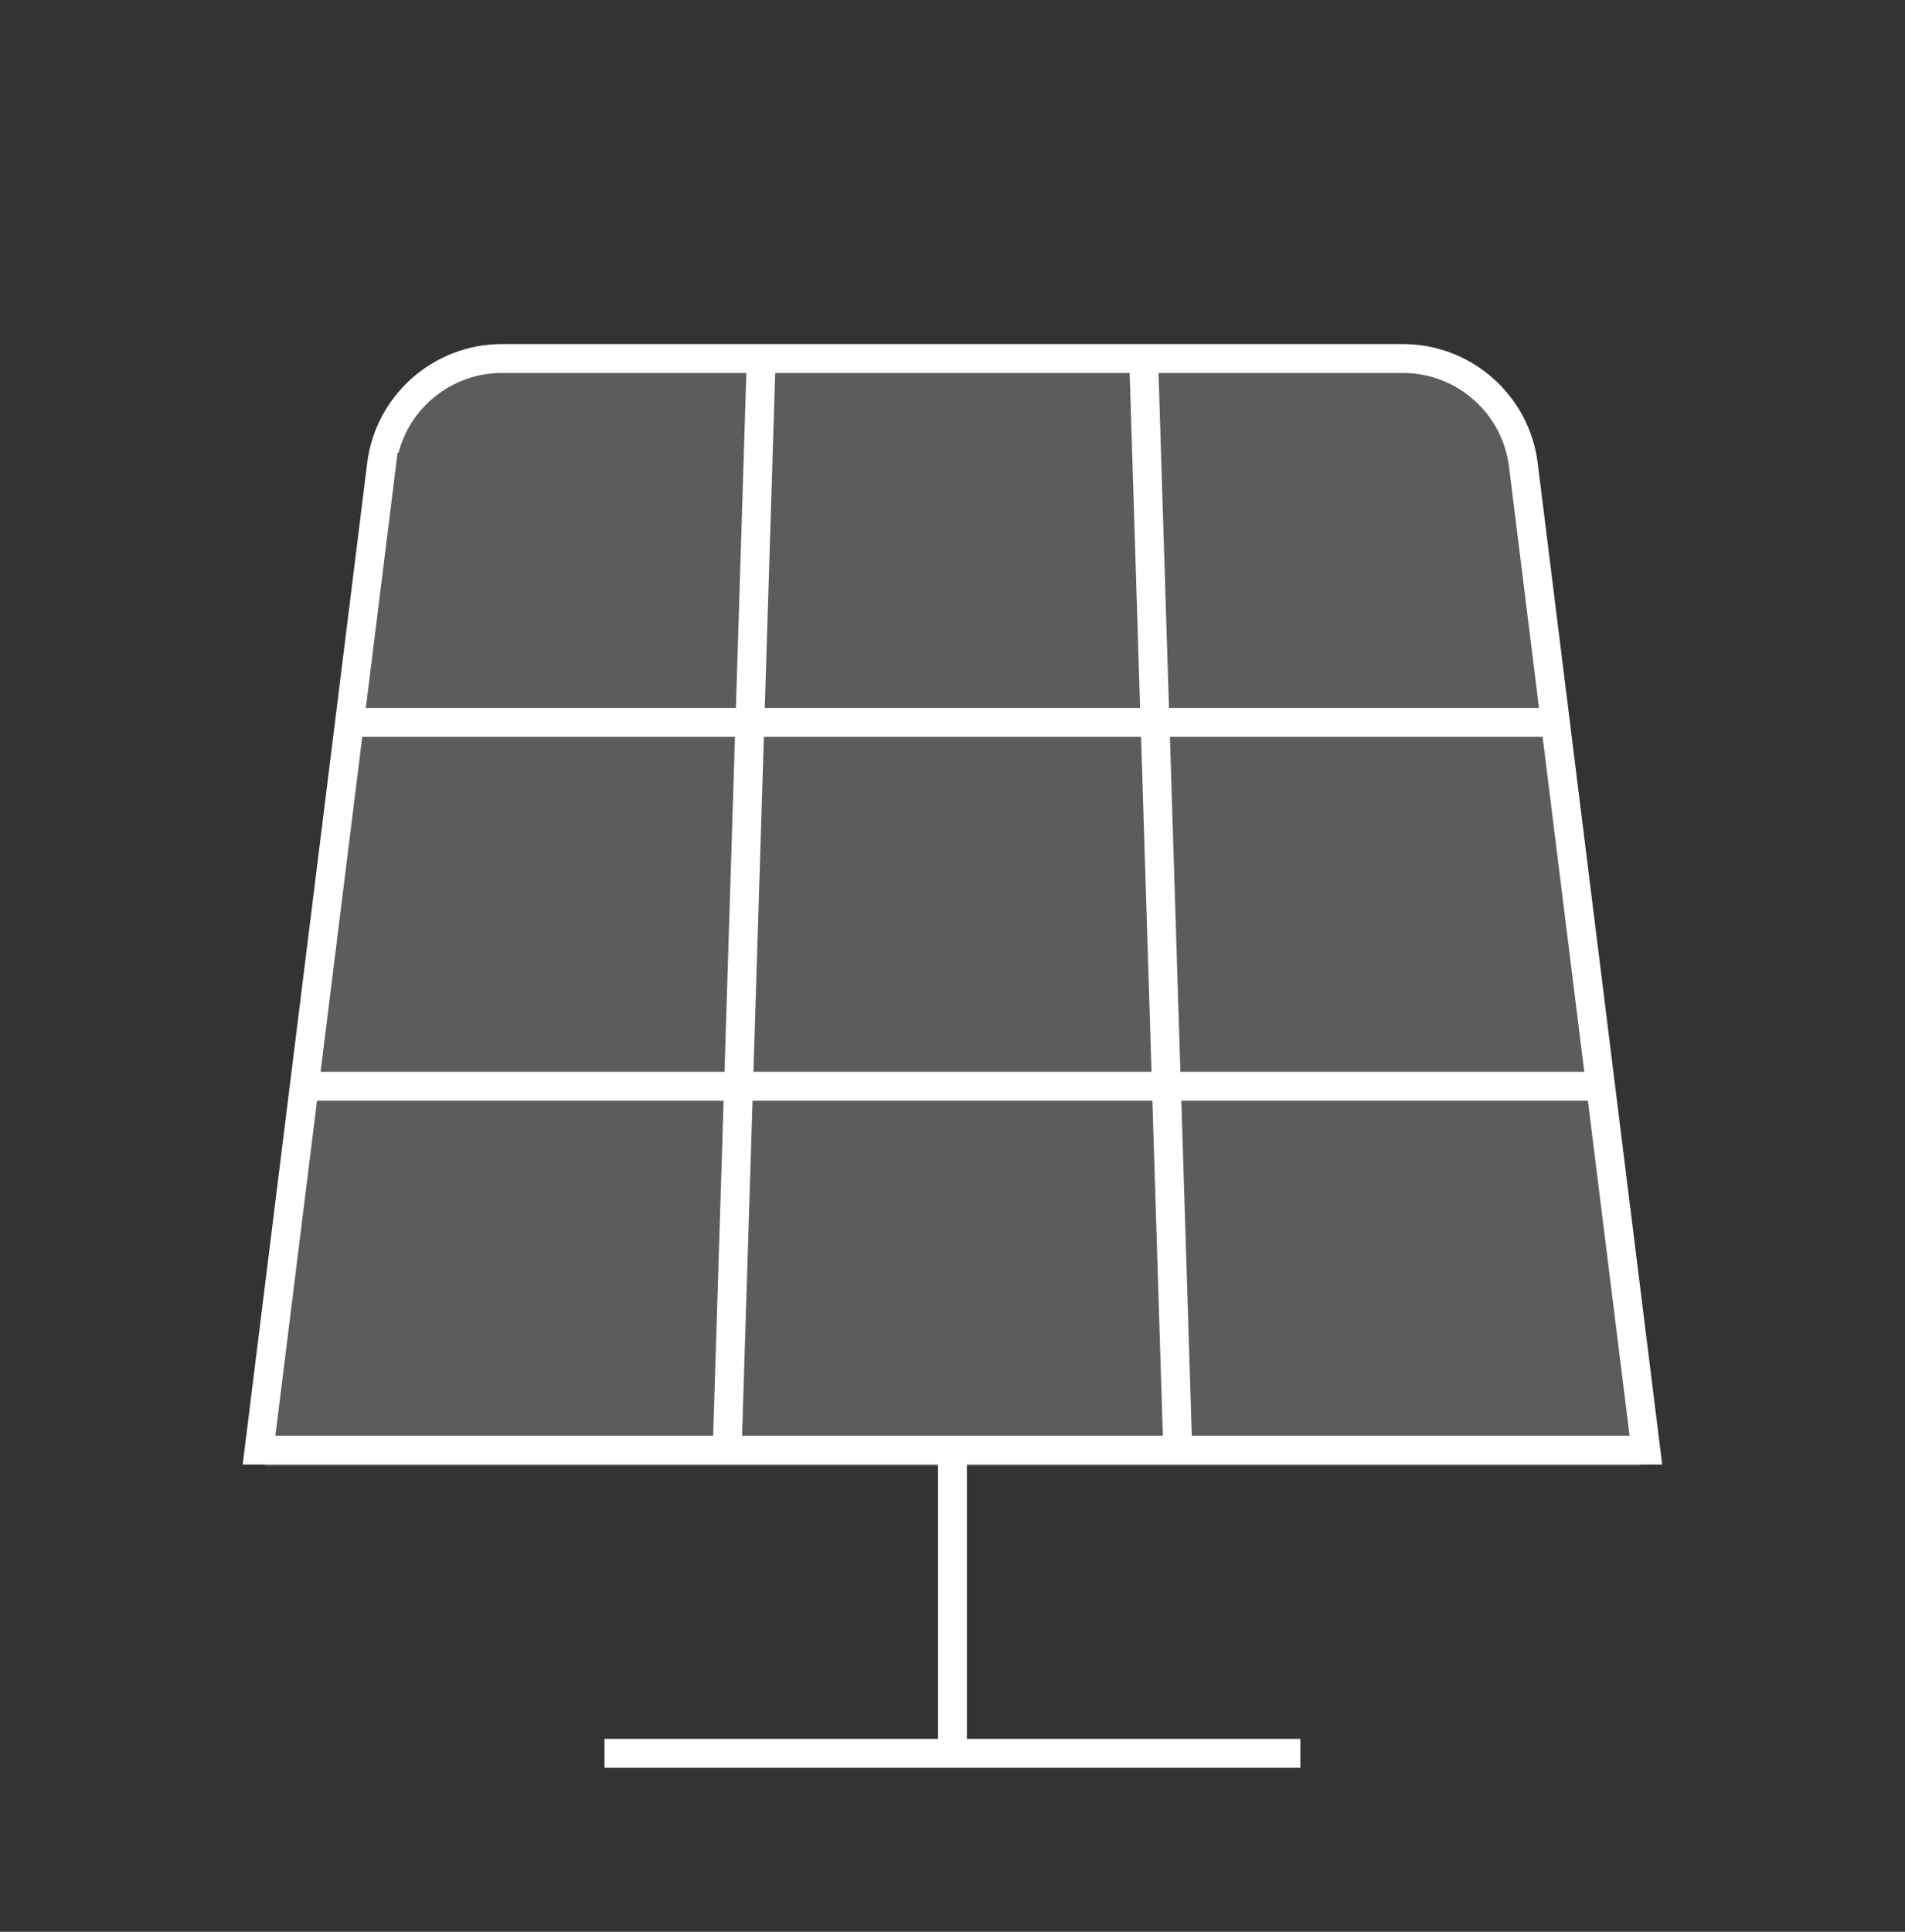
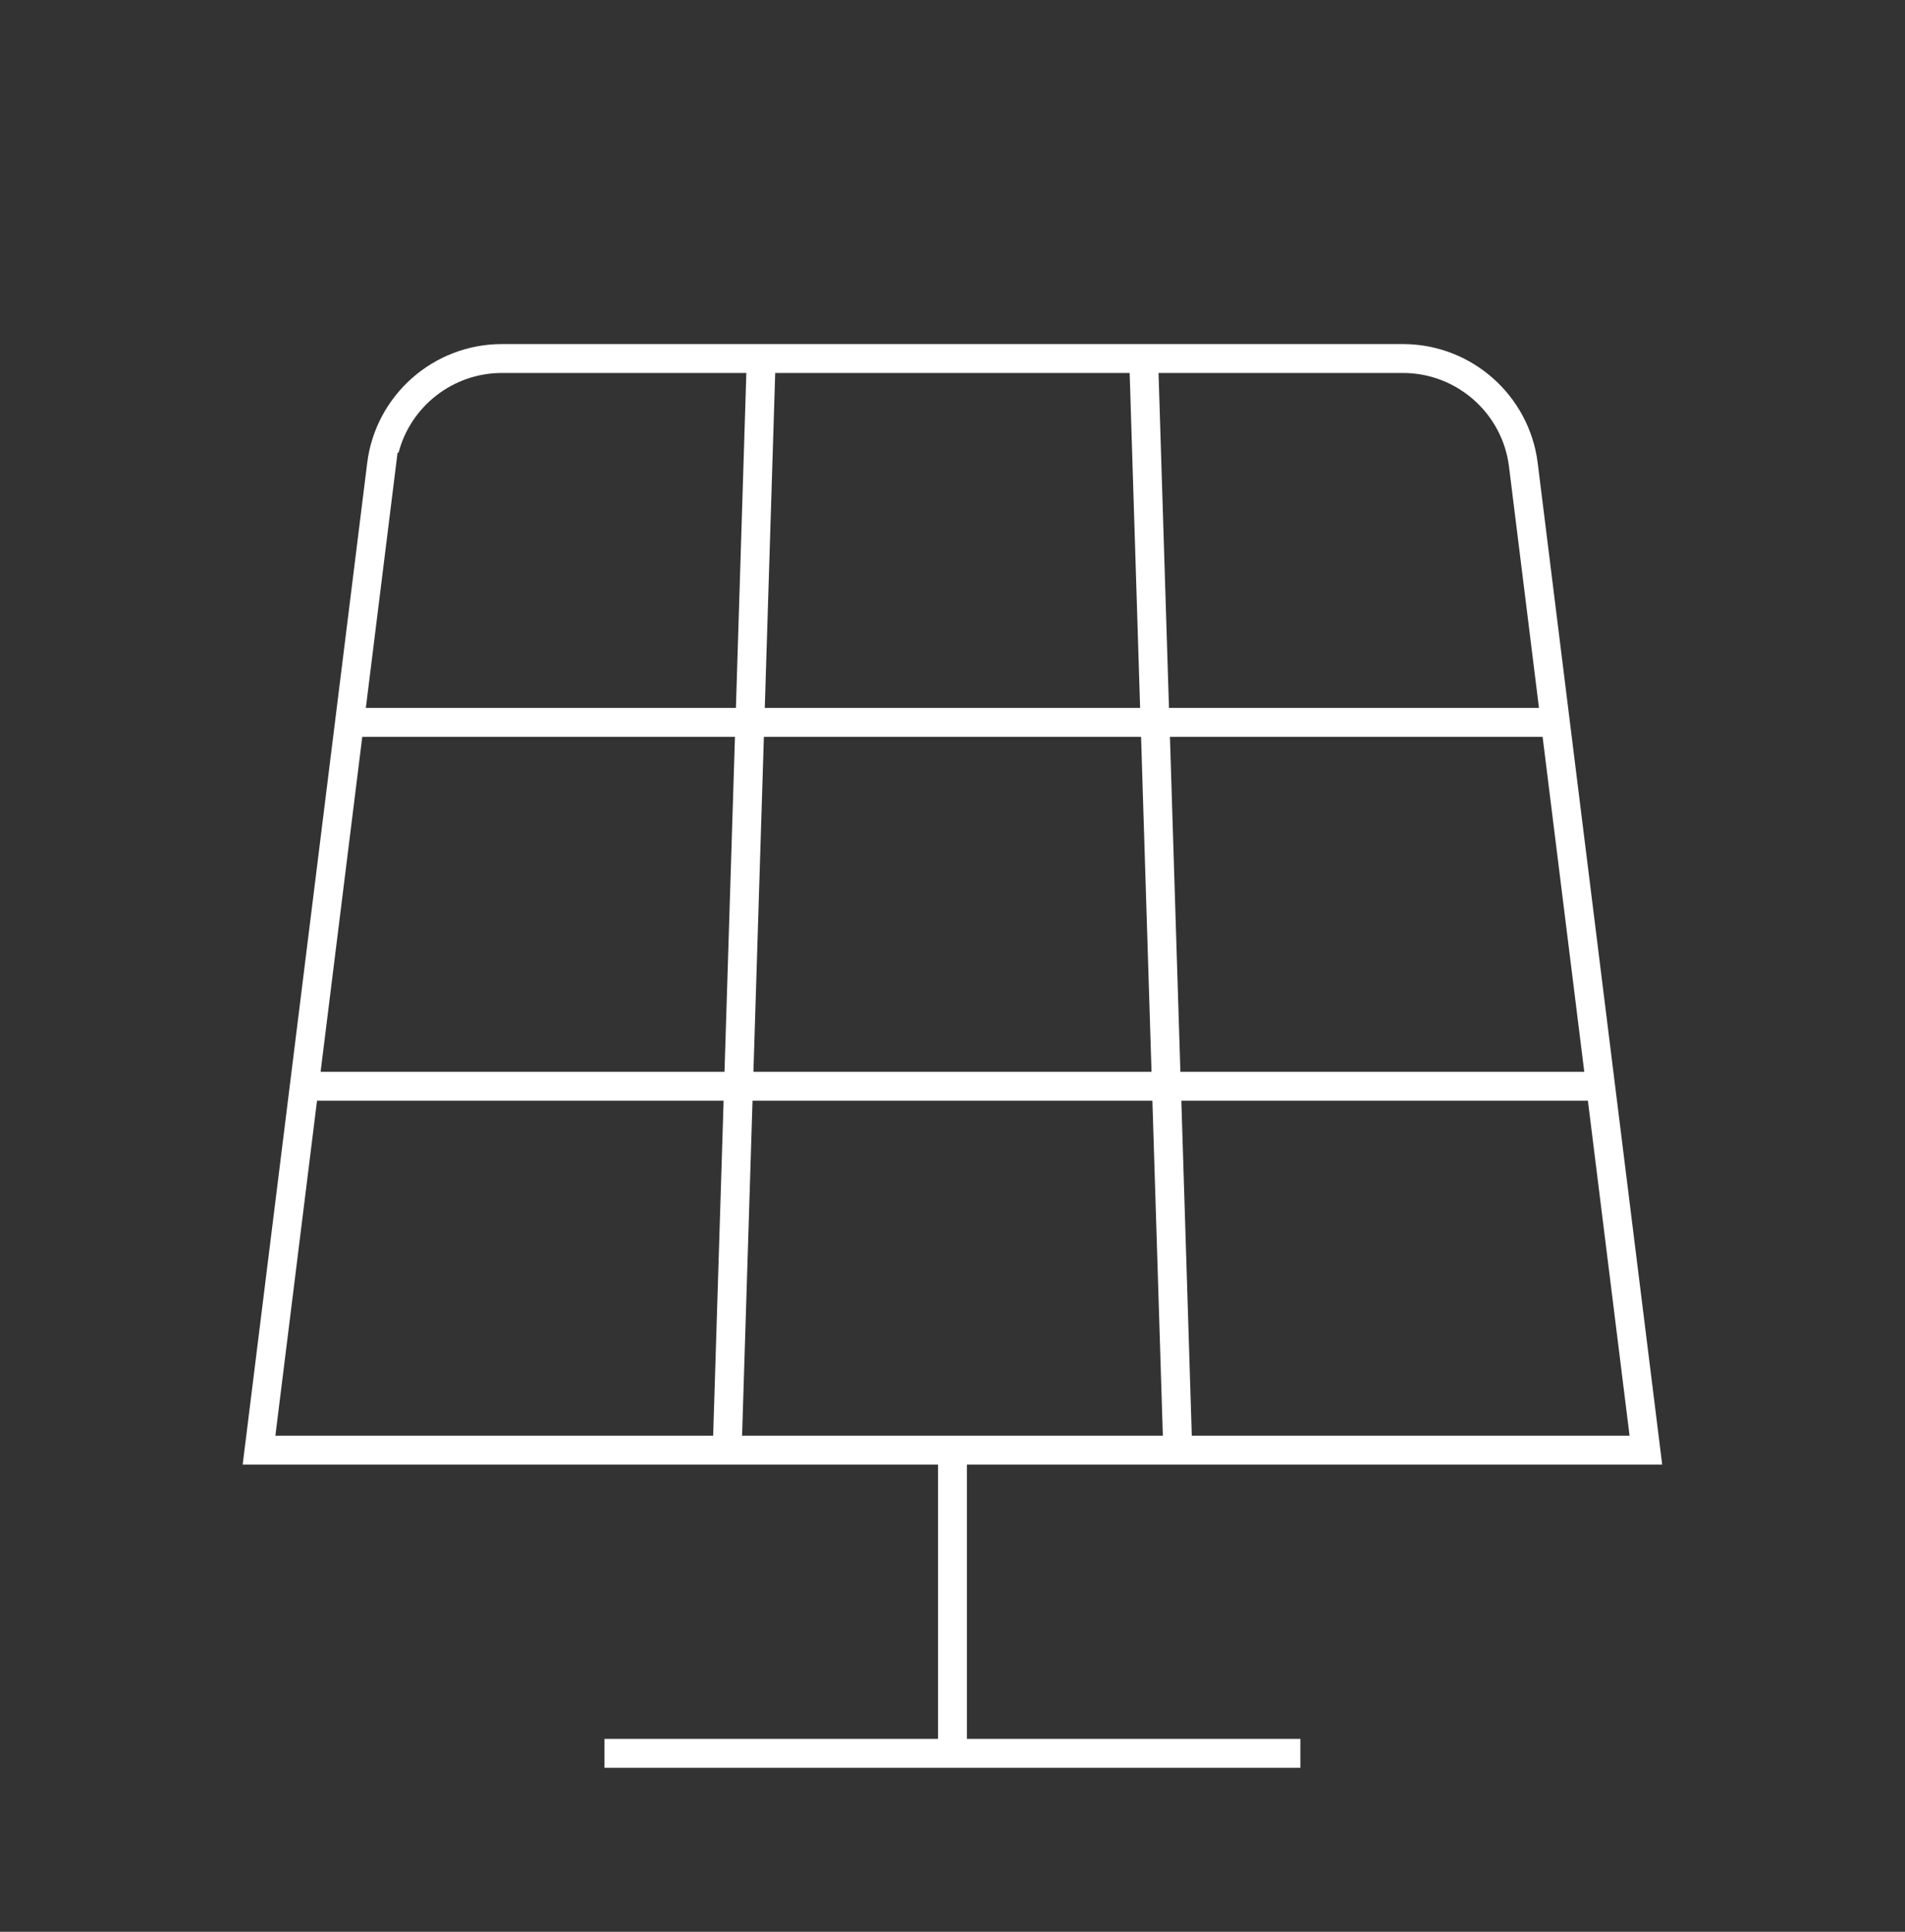
<svg xmlns="http://www.w3.org/2000/svg" width="72" height="73" viewBox="0 0 72 73" fill="none">
  <rect x="0" y="0" width="72" height="73" fill="#333333" stroke="none" />
-   <path opacity="0.2" d="M15 15.402L19 13.642L36 13.162L53 13.642L57 15.402L62 55.402H10L15 15.402Z" fill="white" />
  <path fill-rule="evenodd" clip-rule="evenodd" d="M62.823 55.344H36.544V65.711H49.148V66.803H22.847V65.711H35.452V55.344H9.172L13.878 17.497C14.196 14.935 16.385 13.002 18.968 13.002H53.027C55.61 13.002 57.8 14.936 58.118 17.497L62.823 55.344ZM44.649 41.594L45.044 54.253H61.59L60.015 41.594H44.649ZM43.127 27.844H28.871L28.476 40.502H43.522L43.127 27.844ZM12.117 40.502H27.383L27.778 27.844H13.692L12.117 40.502ZM29.299 14.094L28.905 26.752H43.091L42.696 14.094H29.299ZM58.303 27.844H44.218L44.613 40.502H59.878L58.303 27.844ZM44.182 26.752H58.166L57.033 17.631C56.782 15.613 55.057 14.094 53.025 14.094H43.787L44.182 26.752ZM15.026 17.105H15.064C15.522 15.355 17.117 14.094 18.97 14.094H28.208L27.814 26.752H13.827L15.026 17.105ZM27.349 41.594H11.982L10.408 54.253H26.954L27.349 41.594ZM28.442 41.594L28.047 54.253H43.95L43.555 41.594H28.442Z" fill="white" />
</svg>